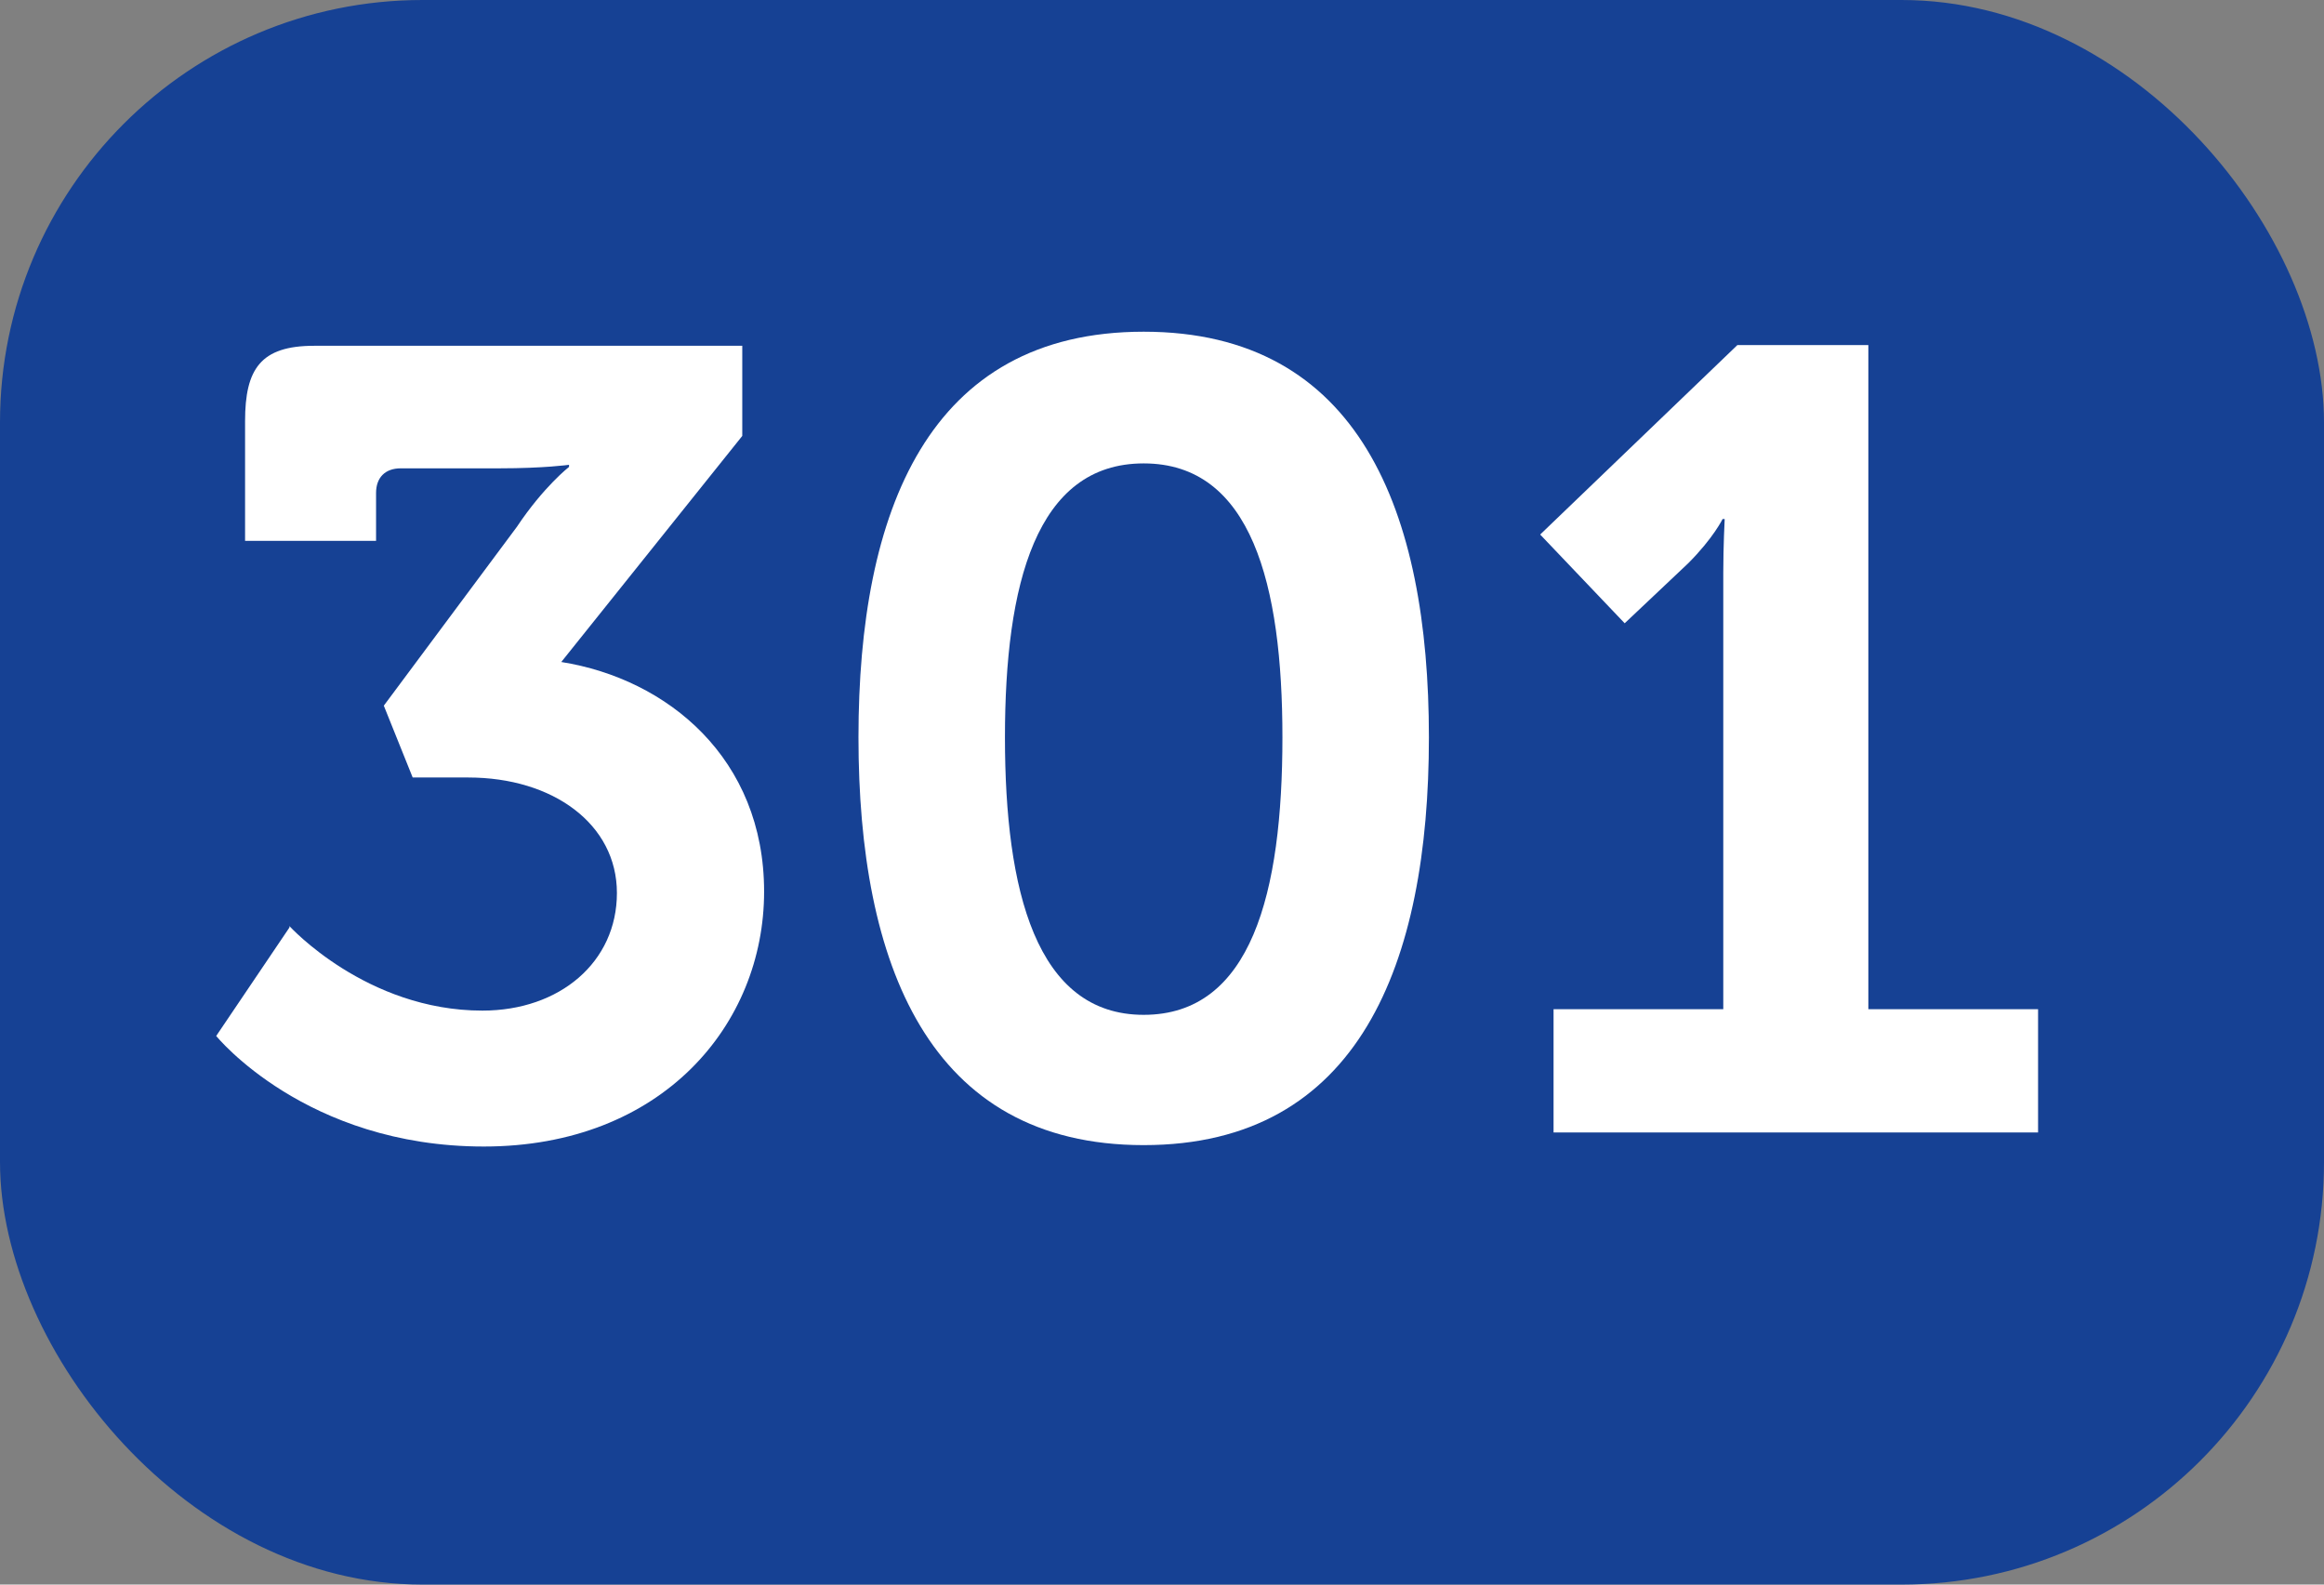
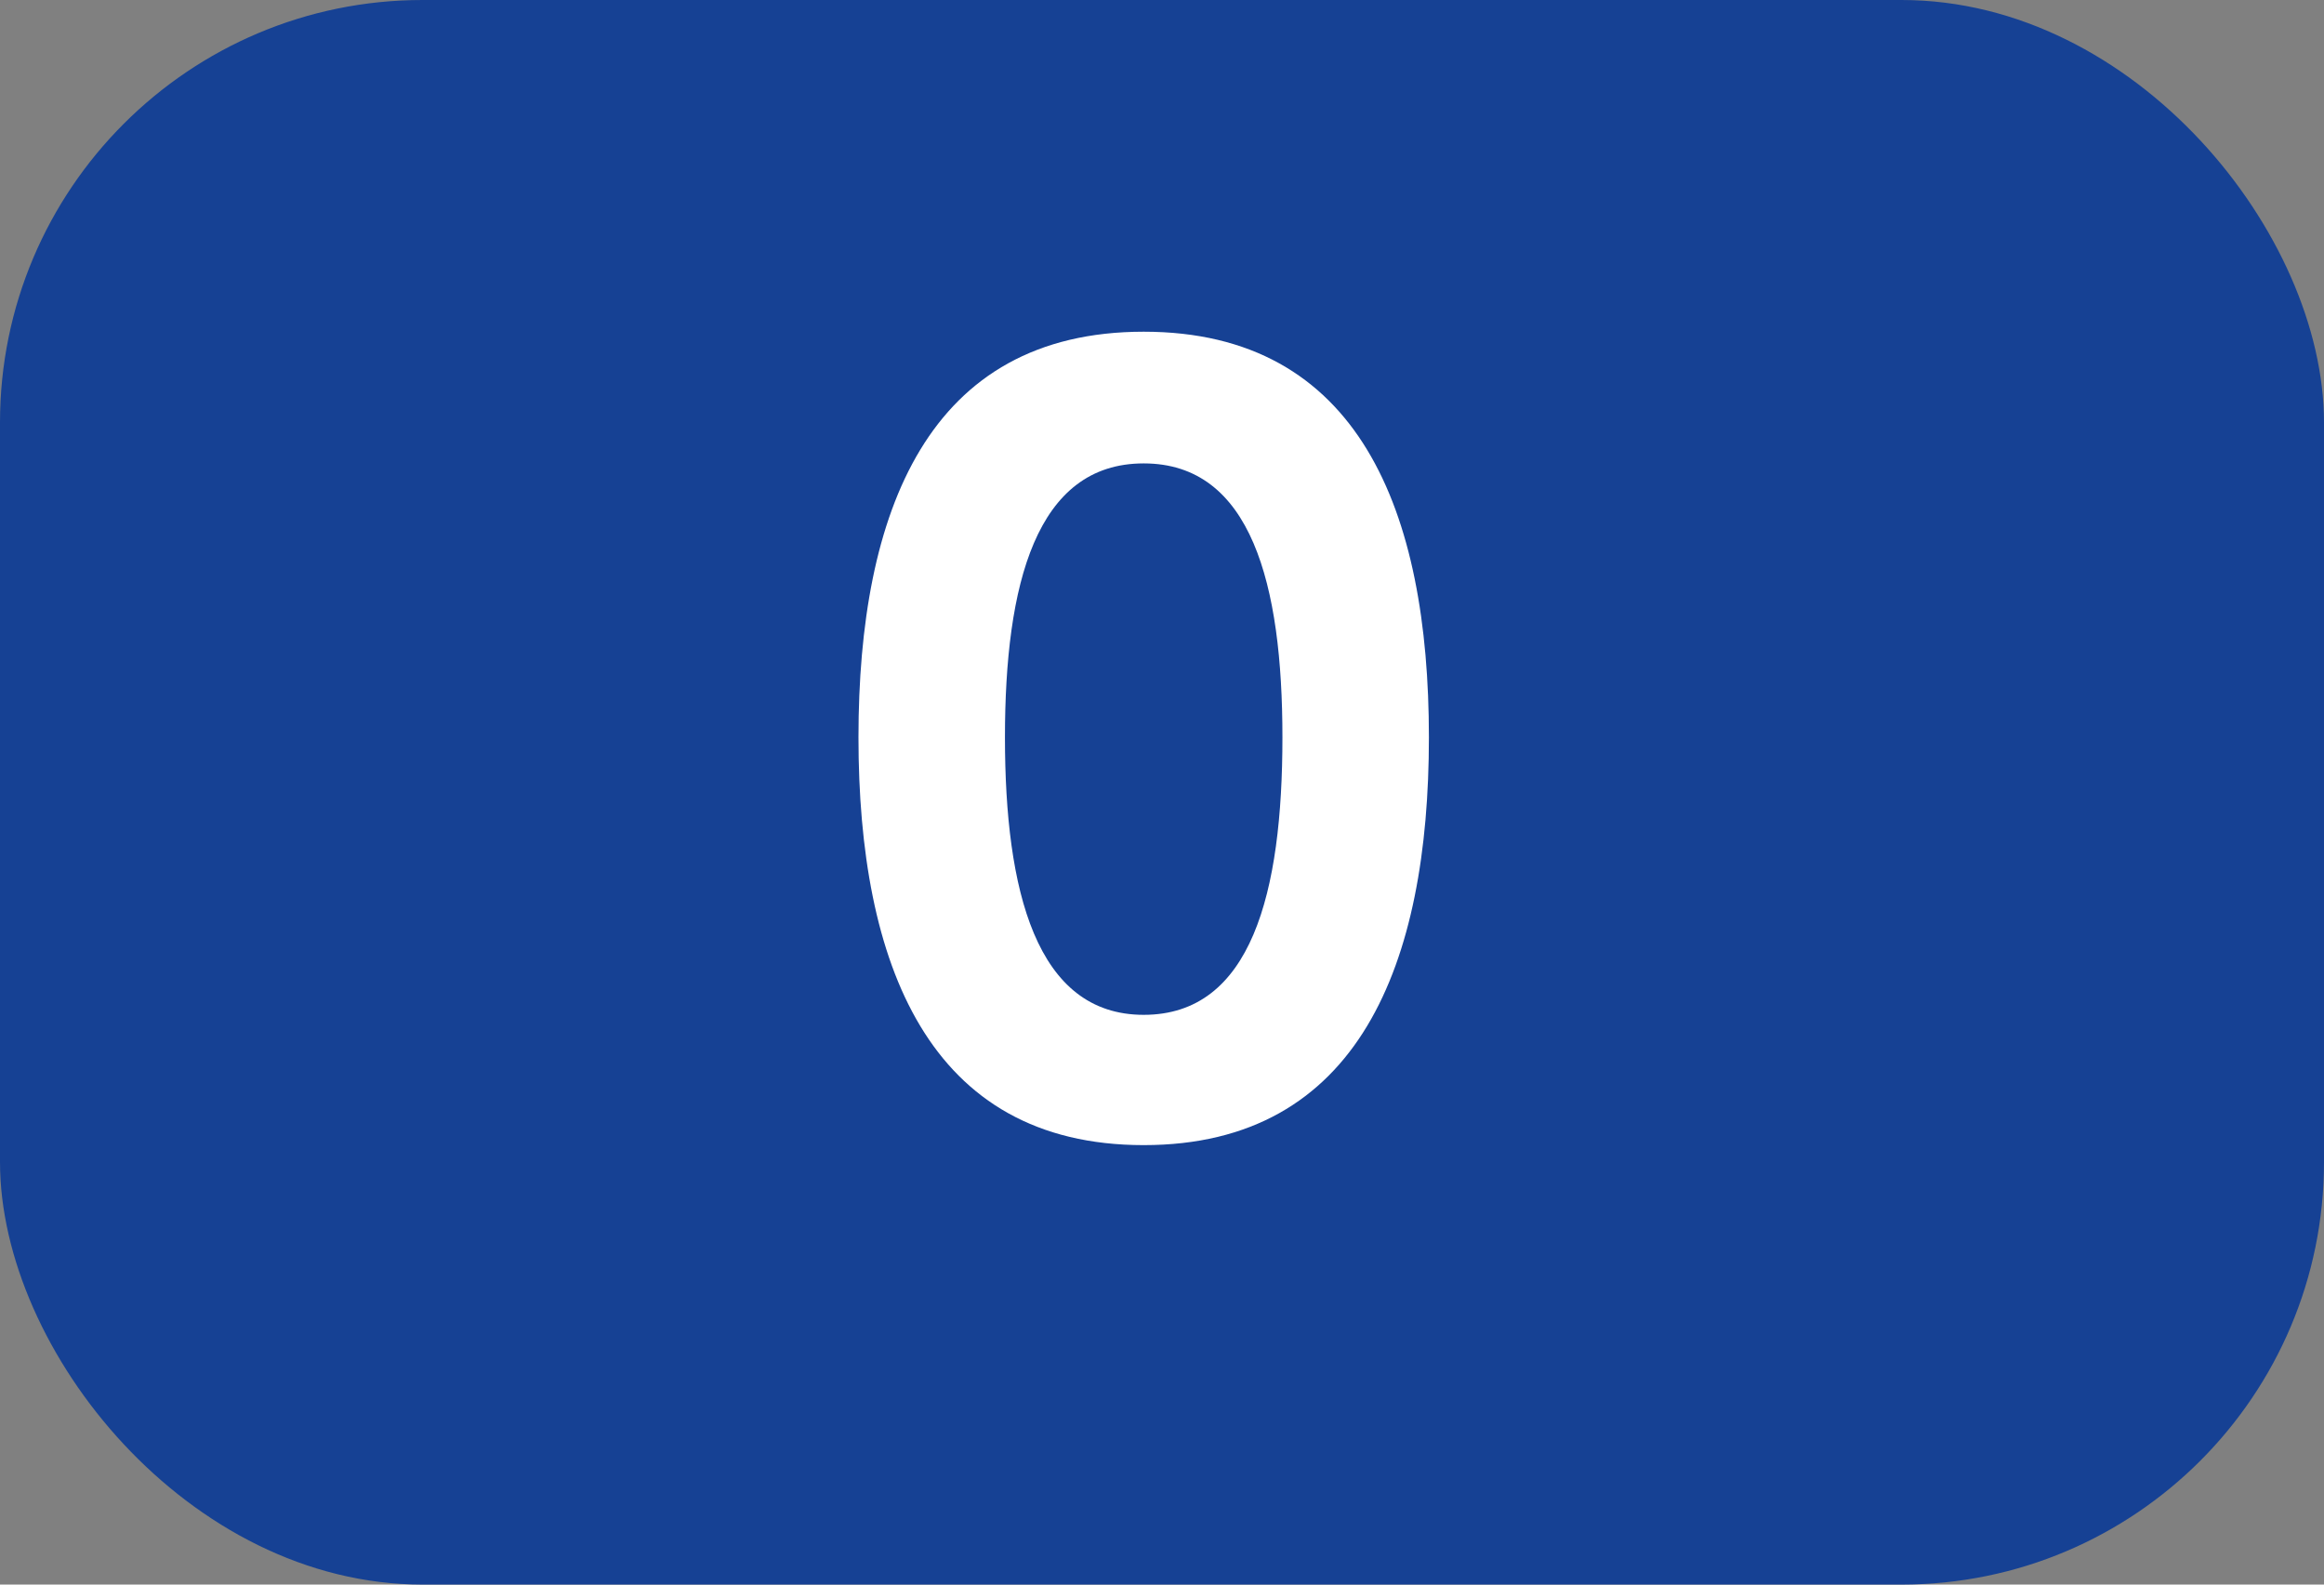
<svg xmlns="http://www.w3.org/2000/svg" id="Calque_1" viewBox="0 0 33 22.5">
  <rect x="0" y="0" width="33" height="22.5" fill="#808080" stroke="none" />
  <defs>
    <style>.cls-1{fill:#fff;}.cls-2{fill:#164194;}</style>
  </defs>
  <rect class="cls-2" width="33" height="22.5" rx="6" ry="6" />
-   <path class="cls-1" d="M4.11,13.15s1.09,1.2,2.74,1.2c1.1,0,1.91-.69,1.91-1.67s-.91-1.64-2.11-1.64h-.79l-.41-1.02,1.89-2.54c.38-.57,.74-.85,.74-.85v-.03s-.35,.05-.99,.05h-1.4c-.22,0-.35,.13-.35,.35v.68h-1.86v-1.7c0-.74,.22-1.07,.98-1.07h6.08v1.28l-2.57,3.21c1.51,.24,2.88,1.37,2.88,3.26s-1.45,3.62-3.98,3.62-3.8-1.57-3.8-1.57l1.04-1.54Z" />
  <path class="cls-1" d="M12.19,10.47c0-3.21,.99-5.76,4.05-5.76s4.05,2.55,4.05,5.76-.99,5.79-4.05,5.79-4.05-2.58-4.05-5.79Zm6.02,0c0-2.17-.44-3.89-1.97-3.89s-1.97,1.72-1.97,3.89,.44,3.94,1.97,3.94,1.97-1.73,1.97-3.94Z" />
-   <path class="cls-1" d="M22.06,14.33h2.41v-6.2c0-.38,.02-.76,.02-.76h-.03s-.13,.27-.49,.63l-.9,.85-1.2-1.26,2.8-2.69h1.86V14.33h2.41v1.75h-6.88v-1.75Z" />
</svg>